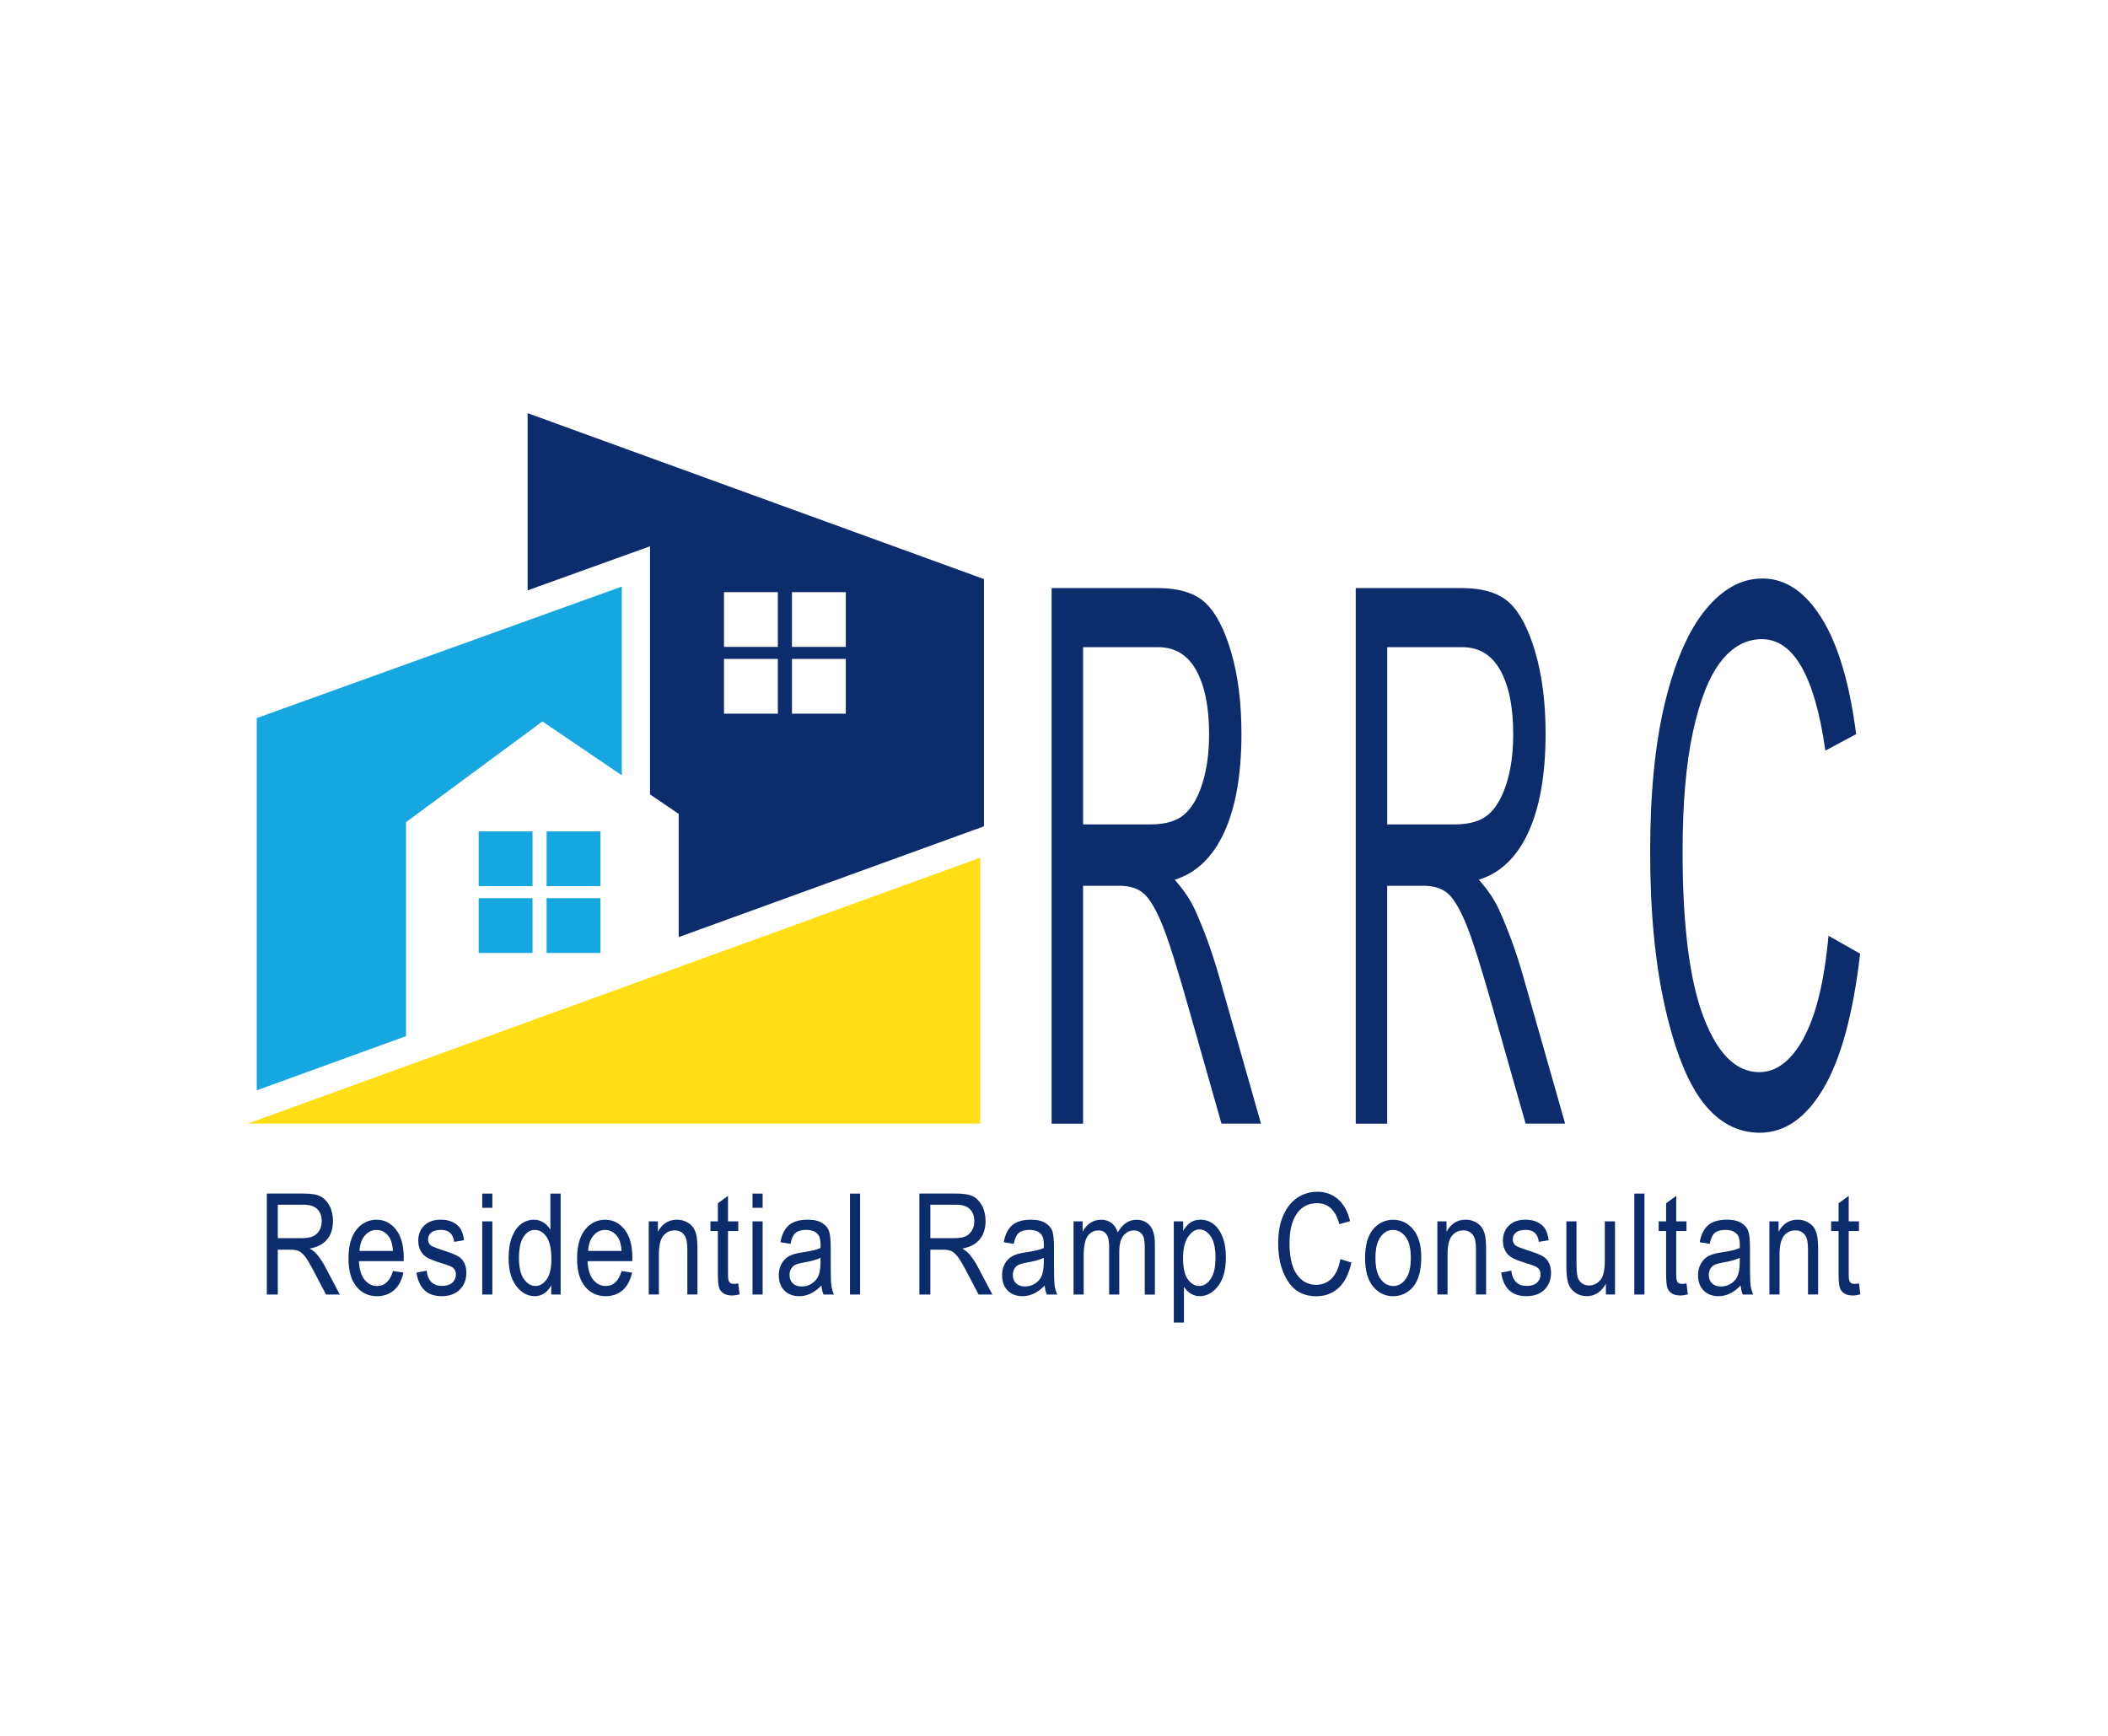
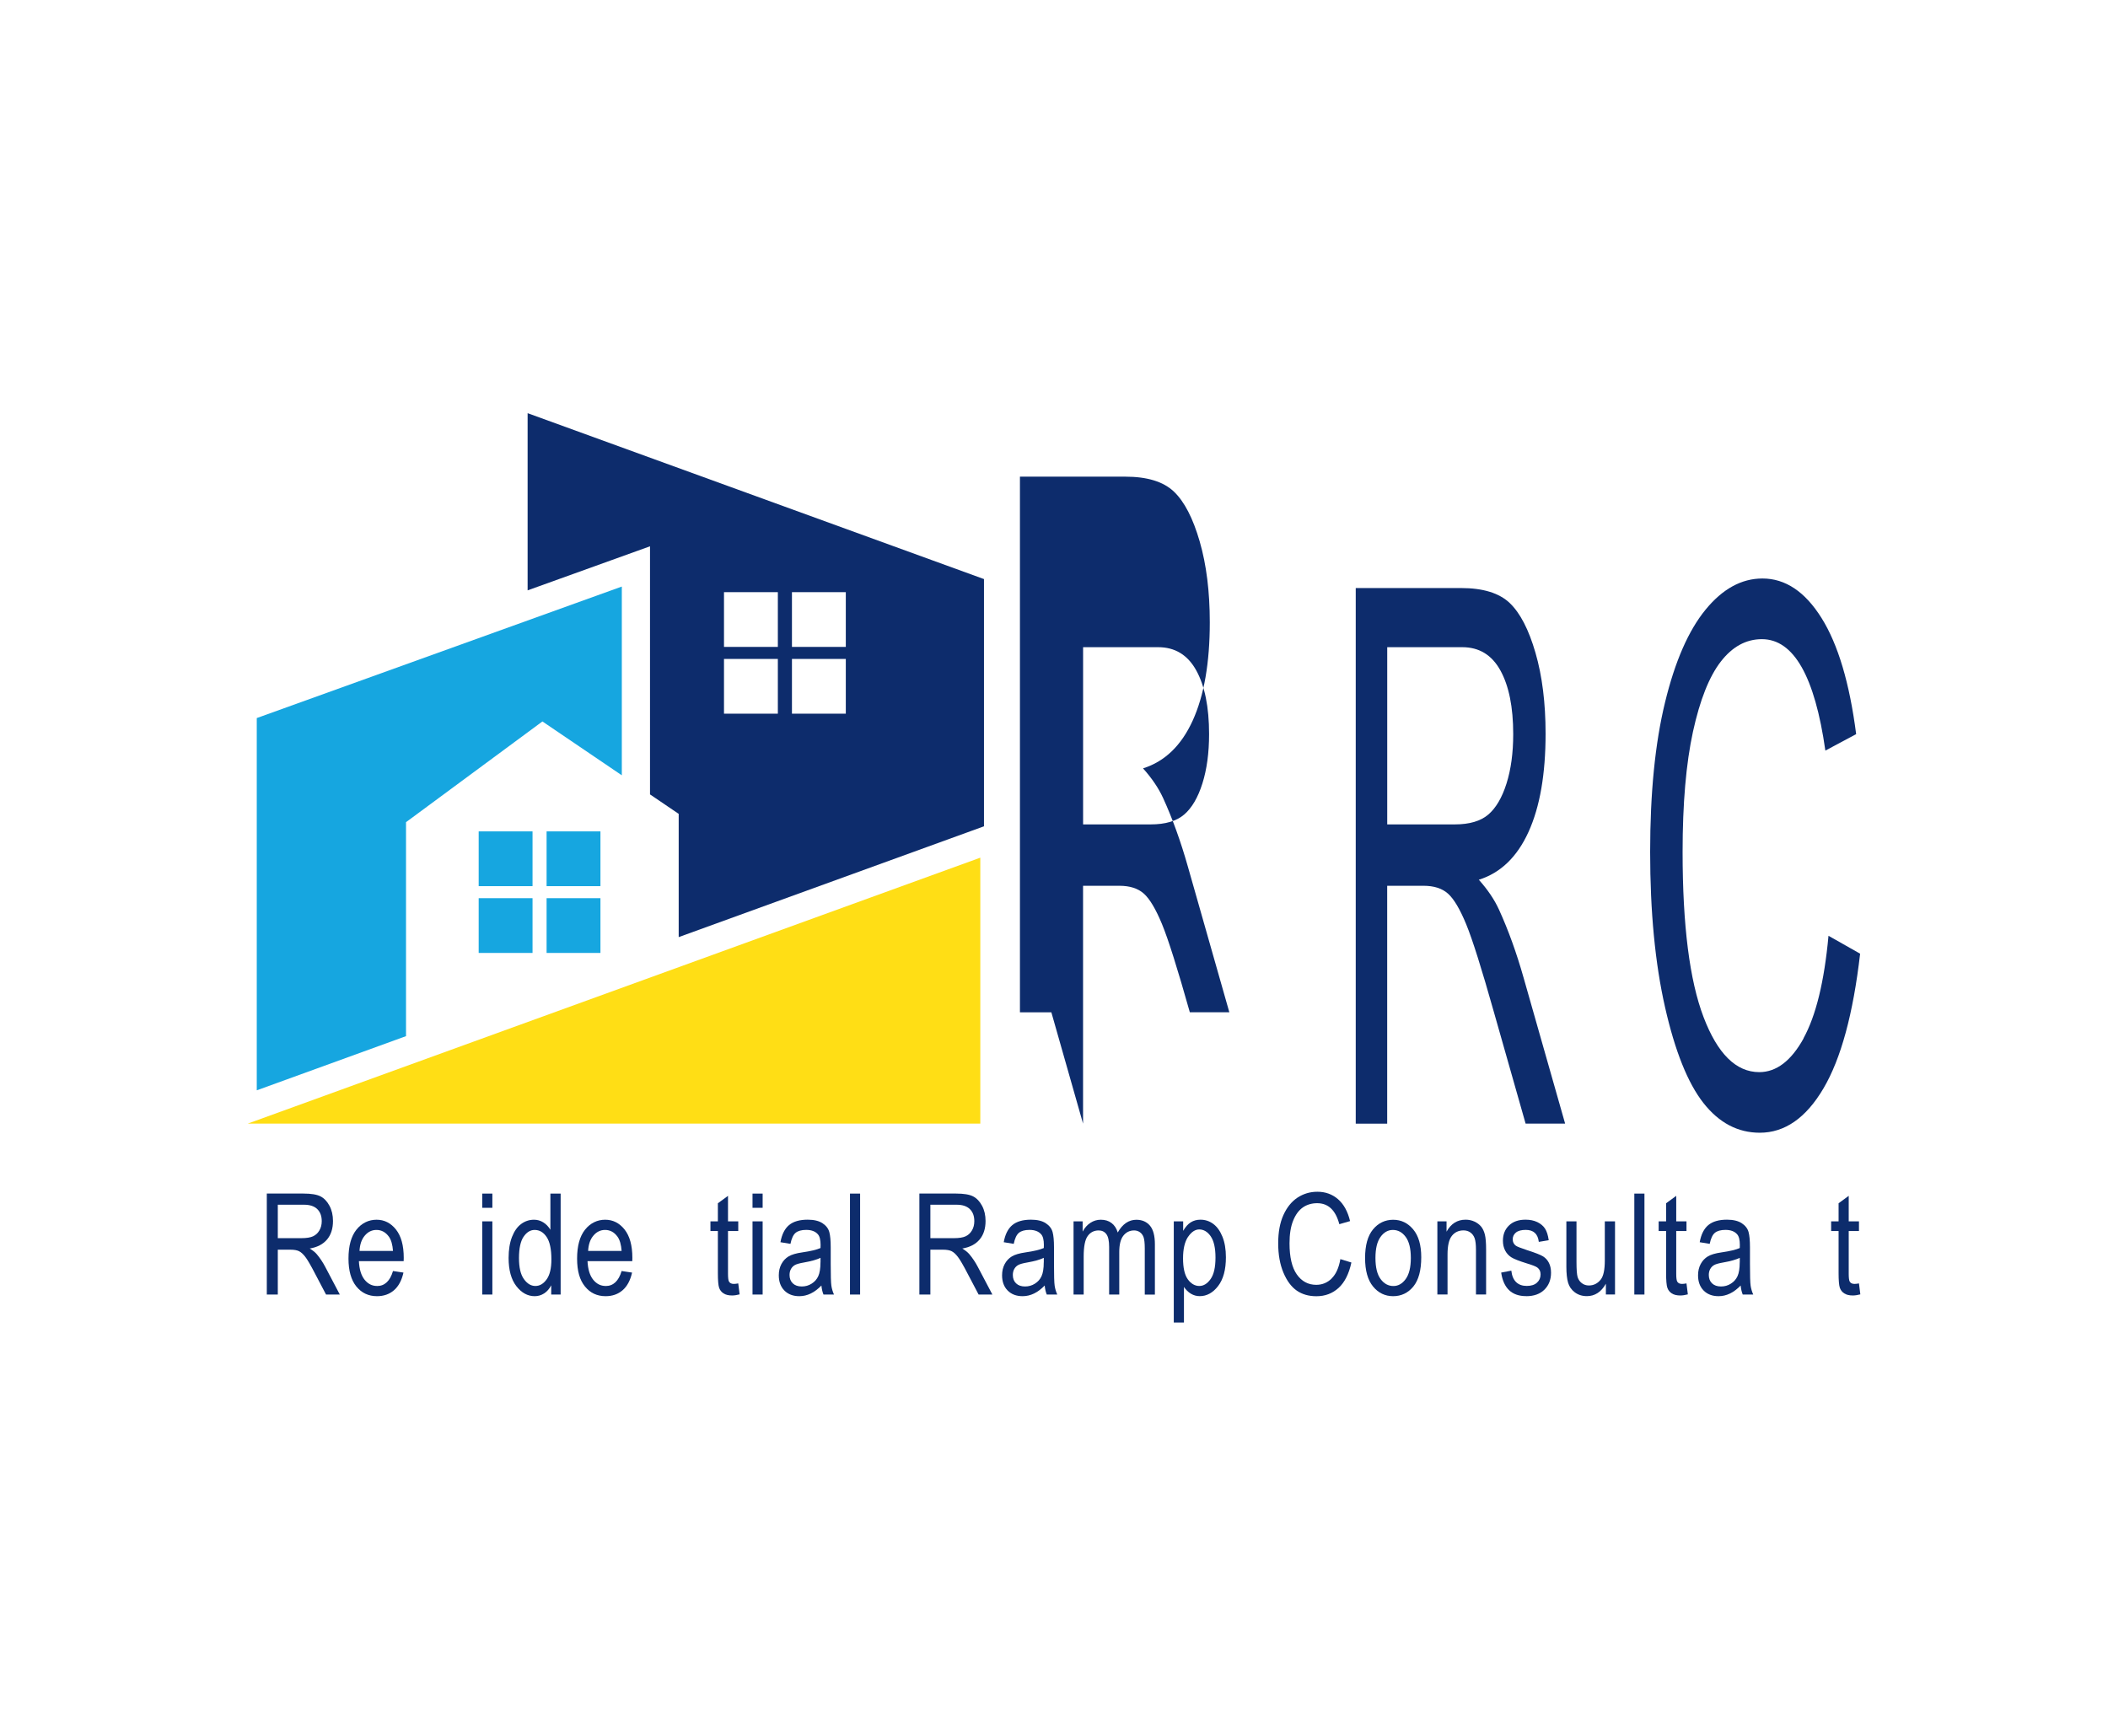
<svg xmlns="http://www.w3.org/2000/svg" id="b" width="510" height="420" viewBox="0 0 510 420">
  <defs>
    <style>.c{fill:#ffde15;}.d{fill:#0d2c6c;}.e{fill:#16a6e0;}</style>
  </defs>
  <polygon class="c" points="237.17 271.87 237.17 207.52 59.92 271.87 237.17 271.87" />
  <polygon class="e" points="98.23 198.93 131.23 174.56 150.44 187.59 150.44 141.92 62.12 173.74 62.12 263.81 98.23 250.7 98.23 198.93" />
  <rect class="e" x="115.81" y="201.16" width="13.03" height="13.25" />
  <rect class="e" x="115.81" y="217.32" width="13.03" height="13.25" />
  <rect class="e" x="132.24" y="201.16" width="13.03" height="13.25" />
  <rect class="e" x="132.24" y="217.32" width="13.03" height="13.25" />
  <path class="d" d="M238.06,140.14v59.79s-3.22,1.17-3.22,1.17l-70.64,25.64v-29.82s-6.94-4.71-6.94-4.71v-50.31s0-9.72,0-9.72l-9.14,3.29-20.47,7.37v-42.87s110.41,40.14,110.41,40.14ZM188.19,159.43h-13.03s0,13.25,0,13.25h13.03s0-13.25,0-13.25ZM188.19,143.27h-13.03s0,13.25,0,13.25h13.03s0-13.25,0-13.25ZM204.63,159.43h-13.03s0,13.25,0,13.25h13.03s0-13.25,0-13.25ZM204.63,143.27h-13.03s0,13.25,0,13.25h13.03s0-13.25,0-13.25Z" />
  <path class="d" d="M67.21,313.22v-10.85h3.06c.89,0,1.58.12,2.07.36.49.24,1,.7,1.53,1.39.53.69,1.31,2.03,2.34,4.02l2.67,5.08h3.33s-3.5-6.65-3.5-6.65c-.6-1.15-1.29-2.18-2.08-3.12-.39-.46-.96-.91-1.7-1.36,1.83-.31,3.23-1.04,4.19-2.18.96-1.14,1.44-2.64,1.44-4.48,0-1.4-.28-2.63-.85-3.69-.57-1.06-1.29-1.82-2.17-2.27-.88-.45-2.25-.68-4.11-.68h-8.88s0,24.43,0,24.43h2.65ZM67.21,291.49h6.33c1.42,0,2.49.35,3.22,1.06.72.71,1.08,1.68,1.08,2.91,0,.86-.19,1.61-.57,2.25-.38.65-.89,1.12-1.53,1.42-.65.3-1.59.45-2.83.45h-5.7v-8.08Z" />
  <path class="d" d="M91.21,311.15c-1.18,0-2.18-.5-3-1.51-.82-1.01-1.28-2.51-1.38-4.5h10.83s.02-.8.02-.8c0-2.99-.63-5.27-1.88-6.85-1.26-1.58-2.82-2.37-4.7-2.37s-3.59.8-4.87,2.41c-1.28,1.61-1.92,3.94-1.92,6.99,0,2.94.64,5.2,1.91,6.76,1.27,1.56,2.93,2.34,4.99,2.34,1.63,0,3-.48,4.11-1.44,1.11-.96,1.87-2.39,2.29-4.27l-2.53-.38c-.72,2.42-2.01,3.63-3.85,3.63ZM88.26,298.96c.78-.92,1.72-1.37,2.82-1.37,1.22,0,2.23.55,3.02,1.65.54.76.87,1.9.98,3.43h-8.1c.08-1.56.5-2.79,1.28-3.71Z" />
-   <path class="d" d="M106.83,313.62c1.86,0,3.32-.52,4.39-1.57,1.07-1.05,1.61-2.42,1.61-4.11,0-.91-.17-1.7-.5-2.36-.33-.66-.8-1.19-1.4-1.57-.6-.38-1.91-.9-3.95-1.55-1.48-.49-2.37-.84-2.67-1.06-.5-.37-.75-.89-.75-1.54,0-.66.26-1.21.78-1.64.52-.43,1.32-.64,2.38-.64,1.88,0,2.93.97,3.15,2.9l2.4-.4c-.17-1.22-.47-2.16-.9-2.82-.43-.66-1.06-1.18-1.87-1.57-.82-.39-1.76-.58-2.84-.58-1.71,0-3.05.47-4.02,1.42-.97.94-1.45,2.17-1.45,3.68,0,.88.18,1.66.53,2.35.36.69.86,1.24,1.5,1.65.65.41,1.92.91,3.83,1.5,1.32.4,2.16.73,2.5,1,.5.39.75.93.75,1.63,0,.81-.29,1.48-.87,2.01-.58.53-1.4.79-2.47.79s-1.92-.3-2.56-.91c-.64-.61-1.04-1.54-1.18-2.79l-2.45.47c.56,3.8,2.57,5.7,6.05,5.7Z" />
  <path class="d" d="M119.12,292.24v-3.45s-2.45,0-2.45,0v3.45s2.45,0,2.45,0ZM119.12,313.22v-17.7s-2.45,0-2.45,0v17.7s2.45,0,2.45,0Z" />
  <path class="d" d="M135.64,313.22v-24.43s-2.48,0-2.48,0v8.76c-.46-.77-1.03-1.36-1.72-1.79-.69-.43-1.44-.64-2.25-.64-1.13,0-2.16.34-3.09,1.02-.93.68-1.67,1.72-2.22,3.12-.55,1.4-.83,3.11-.83,5.12,0,2.93.63,5.21,1.88,6.82s2.73,2.42,4.44,2.42c.81,0,1.57-.22,2.27-.67.7-.45,1.27-1.1,1.72-1.96v2.23s2.3,0,2.3,0ZM126.68,299.23c.74-1.09,1.63-1.64,2.67-1.64,1.17,0,2.14.57,2.9,1.71.77,1.14,1.15,2.95,1.15,5.42,0,2.16-.38,3.77-1.15,4.83-.77,1.07-1.67,1.6-2.72,1.6s-1.98-.55-2.78-1.67c-.8-1.11-1.19-2.81-1.19-5.1s.37-4.06,1.12-5.16Z" />
  <path class="d" d="M146.52,311.15c-1.18,0-2.18-.5-3-1.51-.82-1.01-1.28-2.51-1.38-4.5h10.83s.02-.8.02-.8c0-2.99-.63-5.27-1.88-6.85-1.26-1.58-2.82-2.37-4.7-2.37s-3.59.8-4.87,2.41c-1.28,1.61-1.92,3.94-1.92,6.99s.64,5.2,1.91,6.76c1.27,1.56,2.93,2.34,4.99,2.34,1.63,0,3-.48,4.11-1.44s1.87-2.39,2.29-4.27l-2.53-.38c-.72,2.42-2.01,3.63-3.85,3.63ZM143.57,298.96c.78-.92,1.72-1.37,2.82-1.37,1.22,0,2.23.55,3.02,1.65.54.76.87,1.9.98,3.43h-8.1c.08-1.56.5-2.79,1.28-3.71Z" />
-   <path class="d" d="M159.41,313.22v-9.68c0-2.14.35-3.64,1.05-4.52.7-.88,1.64-1.32,2.82-1.32.62,0,1.17.16,1.64.49.47.33.82.79,1.04,1.39s.33,1.55.33,2.85v10.78s2.45,0,2.45,0v-10.88c0-1.63-.1-2.84-.3-3.63-.2-.79-.5-1.43-.91-1.93-.41-.49-.94-.89-1.6-1.2-.66-.31-1.38-.46-2.15-.46-1,0-1.88.24-2.65.72-.77.48-1.42,1.21-1.96,2.18v-2.5s-2.22,0-2.22,0v17.7s2.45,0,2.45,0Z" />
  <path class="d" d="M177.53,310.65c-.58,0-.97-.2-1.18-.6-.14-.28-.22-.89-.22-1.85v-10.35h2.48s0-2.33,0-2.33h-2.48v-6.18s-2.45,1.8-2.45,1.8v4.38h-1.8s0,2.33,0,2.33h1.8v10.18c0,1.75.1,2.93.29,3.52.2.59.55,1.05,1.07,1.39.52.34,1.21.51,2.07.51.54,0,1.16-.09,1.83-.27l-.33-2.65c-.44.08-.81.12-1.08.12Z" />
  <path class="d" d="M184.51,292.24v-3.45s-2.45,0-2.45,0v3.45s2.45,0,2.45,0ZM184.51,313.22v-17.7s-2.45,0-2.45,0v17.7s2.45,0,2.45,0Z" />
  <path class="d" d="M199.2,313.22h2.57c-.31-.69-.52-1.4-.63-2.13-.11-.73-.16-2.49-.16-5.29v-4c0-1.62-.11-2.86-.34-3.7s-.77-1.55-1.64-2.13c-.87-.57-2.06-.86-3.58-.86-1.96,0-3.46.43-4.51,1.3-1.05.87-1.75,2.25-2.09,4.15l2.42.4c.27-1.31.68-2.2,1.25-2.67.57-.47,1.42-.71,2.57-.71,1.27,0,2.2.36,2.82,1.07.43.49.65,1.34.65,2.55l-.02.77c-.93.41-2.4.76-4.4,1.05-1.49.21-2.6.54-3.33.98s-1.31,1.06-1.73,1.85c-.42.79-.63,1.69-.63,2.72,0,1.54.45,2.77,1.35,3.68.9.91,2.1,1.37,3.62,1.37.96,0,1.88-.22,2.77-.65.89-.43,1.74-1.08,2.57-1.93.08.84.25,1.57.5,2.18ZM198.5,305.44c0,1.45-.18,2.56-.53,3.33s-.89,1.37-1.61,1.82c-.72.46-1.51.68-2.39.68-.92,0-1.64-.25-2.17-.76-.52-.5-.78-1.18-.78-2.02,0-.54.11-1.02.34-1.44.23-.42.55-.74.96-.97s1.13-.43,2.17-.61c1.78-.31,3.12-.69,4.02-1.13v1.1Z" />
  <path class="d" d="M208.09,313.22v-24.43s-2.45,0-2.45,0v24.43s2.45,0,2.45,0Z" />
  <path class="d" d="M225.09,313.22v-10.85h3.06c.89,0,1.58.12,2.07.36.49.24,1,.7,1.53,1.39.53.69,1.31,2.03,2.34,4.02l2.67,5.08h3.33s-3.5-6.65-3.5-6.65c-.6-1.15-1.29-2.18-2.08-3.12-.39-.46-.96-.91-1.7-1.36,1.83-.31,3.23-1.04,4.19-2.18.96-1.14,1.44-2.64,1.44-4.48,0-1.4-.28-2.63-.85-3.69-.57-1.06-1.29-1.82-2.17-2.27-.88-.45-2.25-.68-4.11-.68h-8.88s0,24.43,0,24.43h2.65ZM225.09,291.49h6.33c1.42,0,2.49.35,3.22,1.06s1.08,1.68,1.08,2.91c0,.86-.19,1.61-.57,2.25-.38.65-.89,1.12-1.53,1.42-.65.3-1.59.45-2.83.45h-5.7v-8.08Z" />
  <path class="d" d="M253.22,313.22h2.57c-.31-.69-.52-1.4-.63-2.13-.11-.73-.16-2.49-.16-5.29v-4c0-1.62-.11-2.86-.34-3.7-.23-.84-.77-1.55-1.64-2.13-.87-.57-2.06-.86-3.58-.86-1.96,0-3.46.43-4.51,1.3-1.05.87-1.75,2.25-2.09,4.15l2.42.4c.27-1.31.68-2.2,1.25-2.67.57-.47,1.42-.71,2.57-.71,1.27,0,2.2.36,2.82,1.07.43.49.65,1.34.65,2.55l-.02.77c-.93.41-2.4.76-4.4,1.05-1.49.21-2.6.54-3.33.98s-1.31,1.06-1.73,1.85c-.42.79-.63,1.69-.63,2.72,0,1.54.45,2.77,1.35,3.68.9.91,2.1,1.37,3.62,1.37.96,0,1.88-.22,2.77-.65.89-.43,1.74-1.08,2.57-1.93.08.84.25,1.57.5,2.18ZM252.52,305.44c0,1.45-.18,2.56-.53,3.33s-.89,1.37-1.61,1.82c-.72.46-1.51.68-2.39.68-.92,0-1.64-.25-2.17-.76-.52-.5-.78-1.18-.78-2.02,0-.54.11-1.02.34-1.44.23-.42.55-.74.96-.97s1.13-.43,2.17-.61c1.78-.31,3.12-.69,4.02-1.13v1.1Z" />
  <path class="d" d="M262.18,313.22v-9.19c0-2.4.32-4.06.97-4.96.65-.91,1.54-1.36,2.66-1.36.79,0,1.41.3,1.86.9.45.6.67,1.64.67,3.1v11.51s2.45,0,2.45,0v-10.29c0-1.8.33-3.12,1-3.96.67-.84,1.54-1.26,2.6-1.26.51,0,.98.14,1.39.43.41.29.71.7.9,1.23.18.53.28,1.43.28,2.7v11.16s2.45,0,2.45,0v-12.15c0-2.08-.4-3.59-1.2-4.53-.8-.94-1.9-1.42-3.29-1.42-.91,0-1.75.26-2.5.77-.75.51-1.42,1.28-2,2.31-.3-1-.8-1.77-1.51-2.3-.7-.53-1.57-.79-2.59-.79-.91,0-1.75.25-2.51.75s-1.39,1.2-1.88,2.12v-2.47s-2.2,0-2.2,0v17.7s2.45,0,2.45,0Z" />
  <path class="d" d="M286.44,320v-8.62c.48.71,1.04,1.26,1.7,1.65.66.39,1.36.58,2.12.58,1.7,0,3.18-.81,4.44-2.44,1.26-1.63,1.89-3.95,1.89-6.96,0-1.94-.28-3.61-.84-4.99s-1.3-2.41-2.22-3.09c-.92-.68-1.95-1.02-3.1-1.02-.88,0-1.65.21-2.33.63-.68.42-1.29,1.11-1.85,2.07v-2.3s-2.27,0-2.27,0v24.48s2.45,0,2.45,0ZM287.44,299.26c.81-1.19,1.71-1.79,2.69-1.79,1.1,0,2.03.56,2.79,1.67.76,1.11,1.15,2.82,1.15,5.13,0,2.35-.39,4.08-1.18,5.2-.79,1.12-1.7,1.68-2.74,1.68s-2.01-.54-2.78-1.62c-.77-1.08-1.15-2.77-1.15-5.06,0-2.28.41-4.01,1.21-5.21Z" />
  <path class="d" d="M322.19,309.33c-1.05,1.03-2.3,1.54-3.74,1.54-1.96,0-3.52-.84-4.7-2.51-1.18-1.67-1.77-4.19-1.77-7.53,0-2.21.29-4.04.88-5.49.58-1.45,1.37-2.51,2.34-3.19.98-.68,2.14-1.03,3.47-1.03,2.68,0,4.47,1.69,5.36,5.08l2.6-.75c-.56-2.33-1.53-4.09-2.92-5.3-1.39-1.2-3.05-1.8-4.99-1.8-1.77,0-3.37.48-4.81,1.42-1.43.95-2.57,2.36-3.41,4.22-.84,1.86-1.26,4.14-1.26,6.83,0,2.72.42,5.09,1.26,7.09.84,2,1.92,3.45,3.23,4.36,1.32.91,2.9,1.36,4.76,1.36,2.11,0,3.9-.68,5.37-2.02,1.47-1.35,2.5-3.4,3.09-6.14l-2.67-.82c-.36,2.09-1.06,3.65-2.11,4.67Z" />
  <path class="d" d="M332.19,311.28c1.29,1.56,2.91,2.34,4.86,2.34s3.61-.78,4.88-2.33c1.28-1.56,1.92-3.92,1.92-7.1,0-2.93-.65-5.18-1.95-6.73-1.3-1.56-2.92-2.33-4.85-2.33s-3.59.78-4.87,2.33c-1.28,1.56-1.92,3.86-1.92,6.92,0,3.05.65,5.35,1.94,6.91ZM334,299.27c.82-1.12,1.82-1.68,2.98-1.68,1.23,0,2.27.56,3.1,1.68.83,1.12,1.25,2.82,1.25,5.1,0,2.27-.42,3.97-1.24,5.1s-1.82,1.69-2.97,1.69c-1.23,0-2.27-.56-3.1-1.68-.83-1.12-1.25-2.82-1.25-5.11,0-2.27.41-3.97,1.23-5.09Z" />
  <path class="d" d="M350.21,313.22v-9.68c0-2.14.35-3.64,1.05-4.52.7-.88,1.64-1.32,2.82-1.32.62,0,1.17.16,1.64.49.47.33.82.79,1.04,1.39.22.6.33,1.55.33,2.85v10.78s2.45,0,2.45,0v-10.88c0-1.63-.1-2.84-.3-3.63-.2-.79-.5-1.43-.91-1.93-.41-.49-.94-.89-1.6-1.2-.66-.31-1.38-.46-2.15-.46-1,0-1.88.24-2.65.72-.77.48-1.42,1.21-1.96,2.18v-2.5s-2.22,0-2.22,0v17.7s2.45,0,2.45,0Z" />
  <path class="d" d="M369.25,313.62c1.86,0,3.32-.52,4.39-1.57,1.07-1.05,1.61-2.42,1.61-4.11,0-.91-.17-1.7-.5-2.36-.33-.66-.8-1.19-1.4-1.57-.6-.38-1.91-.9-3.95-1.55-1.48-.49-2.37-.84-2.67-1.06-.5-.37-.75-.89-.75-1.54,0-.66.26-1.21.78-1.64.52-.43,1.32-.64,2.38-.64,1.88,0,2.93.97,3.15,2.9l2.4-.4c-.17-1.22-.47-2.16-.9-2.82s-1.06-1.18-1.87-1.57c-.82-.39-1.76-.58-2.84-.58-1.71,0-3.05.47-4.02,1.42-.97.94-1.45,2.17-1.45,3.68,0,.88.18,1.66.53,2.35.36.69.86,1.24,1.5,1.65.65.41,1.92.91,3.83,1.5,1.32.4,2.16.73,2.5,1,.5.39.75.93.75,1.63,0,.81-.29,1.48-.87,2.01s-1.4.79-2.47.79-1.92-.3-2.56-.91c-.64-.61-1.04-1.54-1.18-2.79l-2.45.47c.56,3.8,2.57,5.7,6.05,5.7Z" />
  <path class="d" d="M390.73,313.22v-17.7s-2.47,0-2.47,0v9.48c0,2.22-.32,3.75-.97,4.58-.76.97-1.72,1.45-2.9,1.45-.63,0-1.2-.19-1.69-.56-.49-.37-.83-.87-1.02-1.48-.18-.62-.27-1.84-.27-3.66v-9.82s-2.45,0-2.45,0v10.97c0,1.63.14,2.92.41,3.86.27.94.81,1.73,1.62,2.34s1.79.93,2.93.93c.97,0,1.83-.25,2.6-.75.77-.5,1.43-1.25,2-2.25v2.6s2.2,0,2.2,0Z" />
  <path class="d" d="M397.85,313.22v-24.43s-2.45,0-2.45,0v24.43s2.45,0,2.45,0Z" />
  <path class="d" d="M406.94,310.65c-.58,0-.97-.2-1.18-.6-.14-.28-.22-.89-.22-1.85v-10.35h2.48s0-2.33,0-2.33h-2.48v-6.18s-2.45,1.8-2.45,1.8v4.38h-1.8s0,2.33,0,2.33h1.8v10.18c0,1.75.1,2.93.29,3.52.2.59.55,1.05,1.07,1.39.52.34,1.21.51,2.07.51.54,0,1.16-.09,1.83-.27l-.33-2.65c-.44.08-.81.12-1.08.12Z" />
  <path class="d" d="M421.6,313.22h2.57c-.31-.69-.52-1.4-.63-2.13-.11-.73-.16-2.49-.16-5.29v-4c0-1.62-.11-2.86-.34-3.7-.23-.84-.77-1.55-1.64-2.13-.87-.57-2.06-.86-3.58-.86-1.96,0-3.46.43-4.51,1.3-1.05.87-1.75,2.25-2.09,4.15l2.42.4c.27-1.31.68-2.2,1.25-2.67.57-.47,1.42-.71,2.57-.71,1.27,0,2.2.36,2.82,1.07.43.49.65,1.34.65,2.55l-.02.77c-.93.41-2.4.76-4.4,1.05-1.49.21-2.6.54-3.33.98s-1.31,1.06-1.73,1.85c-.42.79-.63,1.69-.63,2.72,0,1.54.45,2.77,1.35,3.68.9.91,2.1,1.37,3.62,1.37.96,0,1.88-.22,2.77-.65.89-.43,1.74-1.08,2.57-1.93.08.84.25,1.57.5,2.18ZM420.9,305.44c0,1.45-.18,2.56-.53,3.33s-.89,1.37-1.61,1.82c-.72.46-1.51.68-2.39.68-.92,0-1.64-.25-2.17-.76-.52-.5-.78-1.18-.78-2.02,0-.54.11-1.02.34-1.44.23-.42.55-.74.96-.97s1.13-.43,2.17-.61c1.78-.31,3.12-.69,4.02-1.13v1.1Z" />
-   <path class="d" d="M430.54,313.22v-9.68c0-2.14.35-3.64,1.05-4.52.7-.88,1.64-1.32,2.82-1.32.62,0,1.17.16,1.64.49.47.33.82.79,1.04,1.39s.33,1.55.33,2.85v10.78s2.45,0,2.45,0v-10.88c0-1.63-.1-2.84-.3-3.63-.2-.79-.5-1.43-.91-1.93-.41-.49-.94-.89-1.6-1.2-.66-.31-1.38-.46-2.15-.46-1,0-1.88.24-2.65.72-.77.48-1.42,1.21-1.96,2.18v-2.5s-2.22,0-2.22,0v17.7s2.45,0,2.45,0Z" />
  <path class="d" d="M448.67,310.65c-.58,0-.97-.2-1.18-.6-.14-.28-.22-.89-.22-1.85v-10.35h2.48s0-2.33,0-2.33h-2.48v-6.18s-2.45,1.8-2.45,1.8v4.38h-1.8s0,2.33,0,2.33h1.8v10.18c0,1.75.1,2.93.29,3.52.2.59.55,1.05,1.07,1.39.52.34,1.21.51,2.07.51.54,0,1.16-.09,1.83-.27l-.33-2.65c-.44.08-.81.12-1.08.12Z" />
-   <path class="d" d="M262.03,271.87v-57.55h8.78c2.55,0,4.53.64,5.94,1.91,1.42,1.27,2.88,3.73,4.39,7.39,1.51,3.66,3.75,10.76,6.72,21.3l7.66,26.95h9.56s-10.04-35.27-10.04-35.27c-1.72-6.07-3.71-11.58-5.97-16.53-1.11-2.43-2.74-4.83-4.87-7.21,5.26-1.65,9.26-5.51,12.02-11.57,2.76-6.07,4.13-13.99,4.13-23.76,0-7.42-.81-13.94-2.44-19.57s-3.7-9.64-6.24-12.06-6.46-3.62-11.78-3.62h-25.47s0,129.6,0,129.6h7.6ZM262.03,156.59h18.16c4.08,0,7.15,1.87,9.22,5.61,2.07,3.74,3.11,8.88,3.11,15.43,0,4.54-.54,8.52-1.62,11.94-1.08,3.42-2.55,5.92-4.4,7.51-1.85,1.59-4.56,2.39-8.12,2.39h-16.34v-42.87Z" />
+   <path class="d" d="M262.03,271.87v-57.55h8.78c2.55,0,4.53.64,5.94,1.91,1.42,1.27,2.88,3.73,4.39,7.39,1.51,3.66,3.75,10.76,6.72,21.3h9.56s-10.04-35.27-10.04-35.27c-1.72-6.07-3.71-11.58-5.97-16.53-1.11-2.43-2.74-4.83-4.87-7.21,5.26-1.65,9.26-5.51,12.02-11.57,2.76-6.07,4.13-13.99,4.13-23.76,0-7.42-.81-13.94-2.44-19.57s-3.7-9.64-6.24-12.06-6.46-3.62-11.78-3.62h-25.47s0,129.6,0,129.6h7.6ZM262.03,156.59h18.16c4.08,0,7.15,1.87,9.22,5.61,2.07,3.74,3.11,8.88,3.11,15.43,0,4.54-.54,8.52-1.62,11.94-1.08,3.42-2.55,5.92-4.4,7.51-1.85,1.59-4.56,2.39-8.12,2.39h-16.34v-42.87Z" />
  <path class="d" d="M335.61,271.87v-57.55h8.78c2.55,0,4.53.64,5.94,1.91,1.42,1.27,2.88,3.73,4.39,7.39,1.51,3.66,3.75,10.76,6.72,21.3l7.66,26.95h9.56s-10.04-35.27-10.04-35.27c-1.72-6.07-3.71-11.58-5.97-16.53-1.11-2.43-2.74-4.83-4.87-7.21,5.26-1.65,9.26-5.51,12.02-11.57,2.76-6.07,4.13-13.99,4.13-23.76,0-7.42-.81-13.94-2.44-19.57s-3.7-9.64-6.24-12.06c-2.53-2.41-6.46-3.62-11.78-3.62h-25.47s0,129.6,0,129.6h7.6ZM335.61,156.59h18.16c4.08,0,7.15,1.87,9.22,5.61,2.07,3.74,3.11,8.88,3.11,15.43,0,4.54-.54,8.52-1.62,11.94-1.08,3.42-2.55,5.92-4.4,7.51-1.85,1.59-4.56,2.39-8.12,2.39h-16.34v-42.87Z" />
  <path class="d" d="M436.36,251.23c-3.01,5.45-6.59,8.18-10.73,8.18-5.61,0-10.1-4.44-13.48-13.32-3.38-8.87-5.07-22.19-5.07-39.95,0-11.74.84-21.44,2.51-29.11,1.68-7.67,3.92-13.32,6.72-16.94,2.81-3.63,6.13-5.44,9.95-5.44,7.69,0,12.81,8.99,15.36,26.96l7.45-3.98c-1.59-12.35-4.38-21.71-8.37-28.09-3.99-6.38-8.75-9.57-14.3-9.57-5.07,0-9.66,2.52-13.78,7.56-4.12,5.04-7.38,12.5-9.78,22.38-2.41,9.88-3.61,21.95-3.61,36.22,0,14.45,1.2,26.98,3.61,37.6s5.5,18.32,9.27,23.13c3.78,4.81,8.32,7.21,13.65,7.21,6.05,0,11.19-3.58,15.41-10.74,4.22-7.16,7.18-18.02,8.86-32.58l-7.65-4.33c-1.02,11.08-3.04,19.35-6.05,24.8Z" />
</svg>